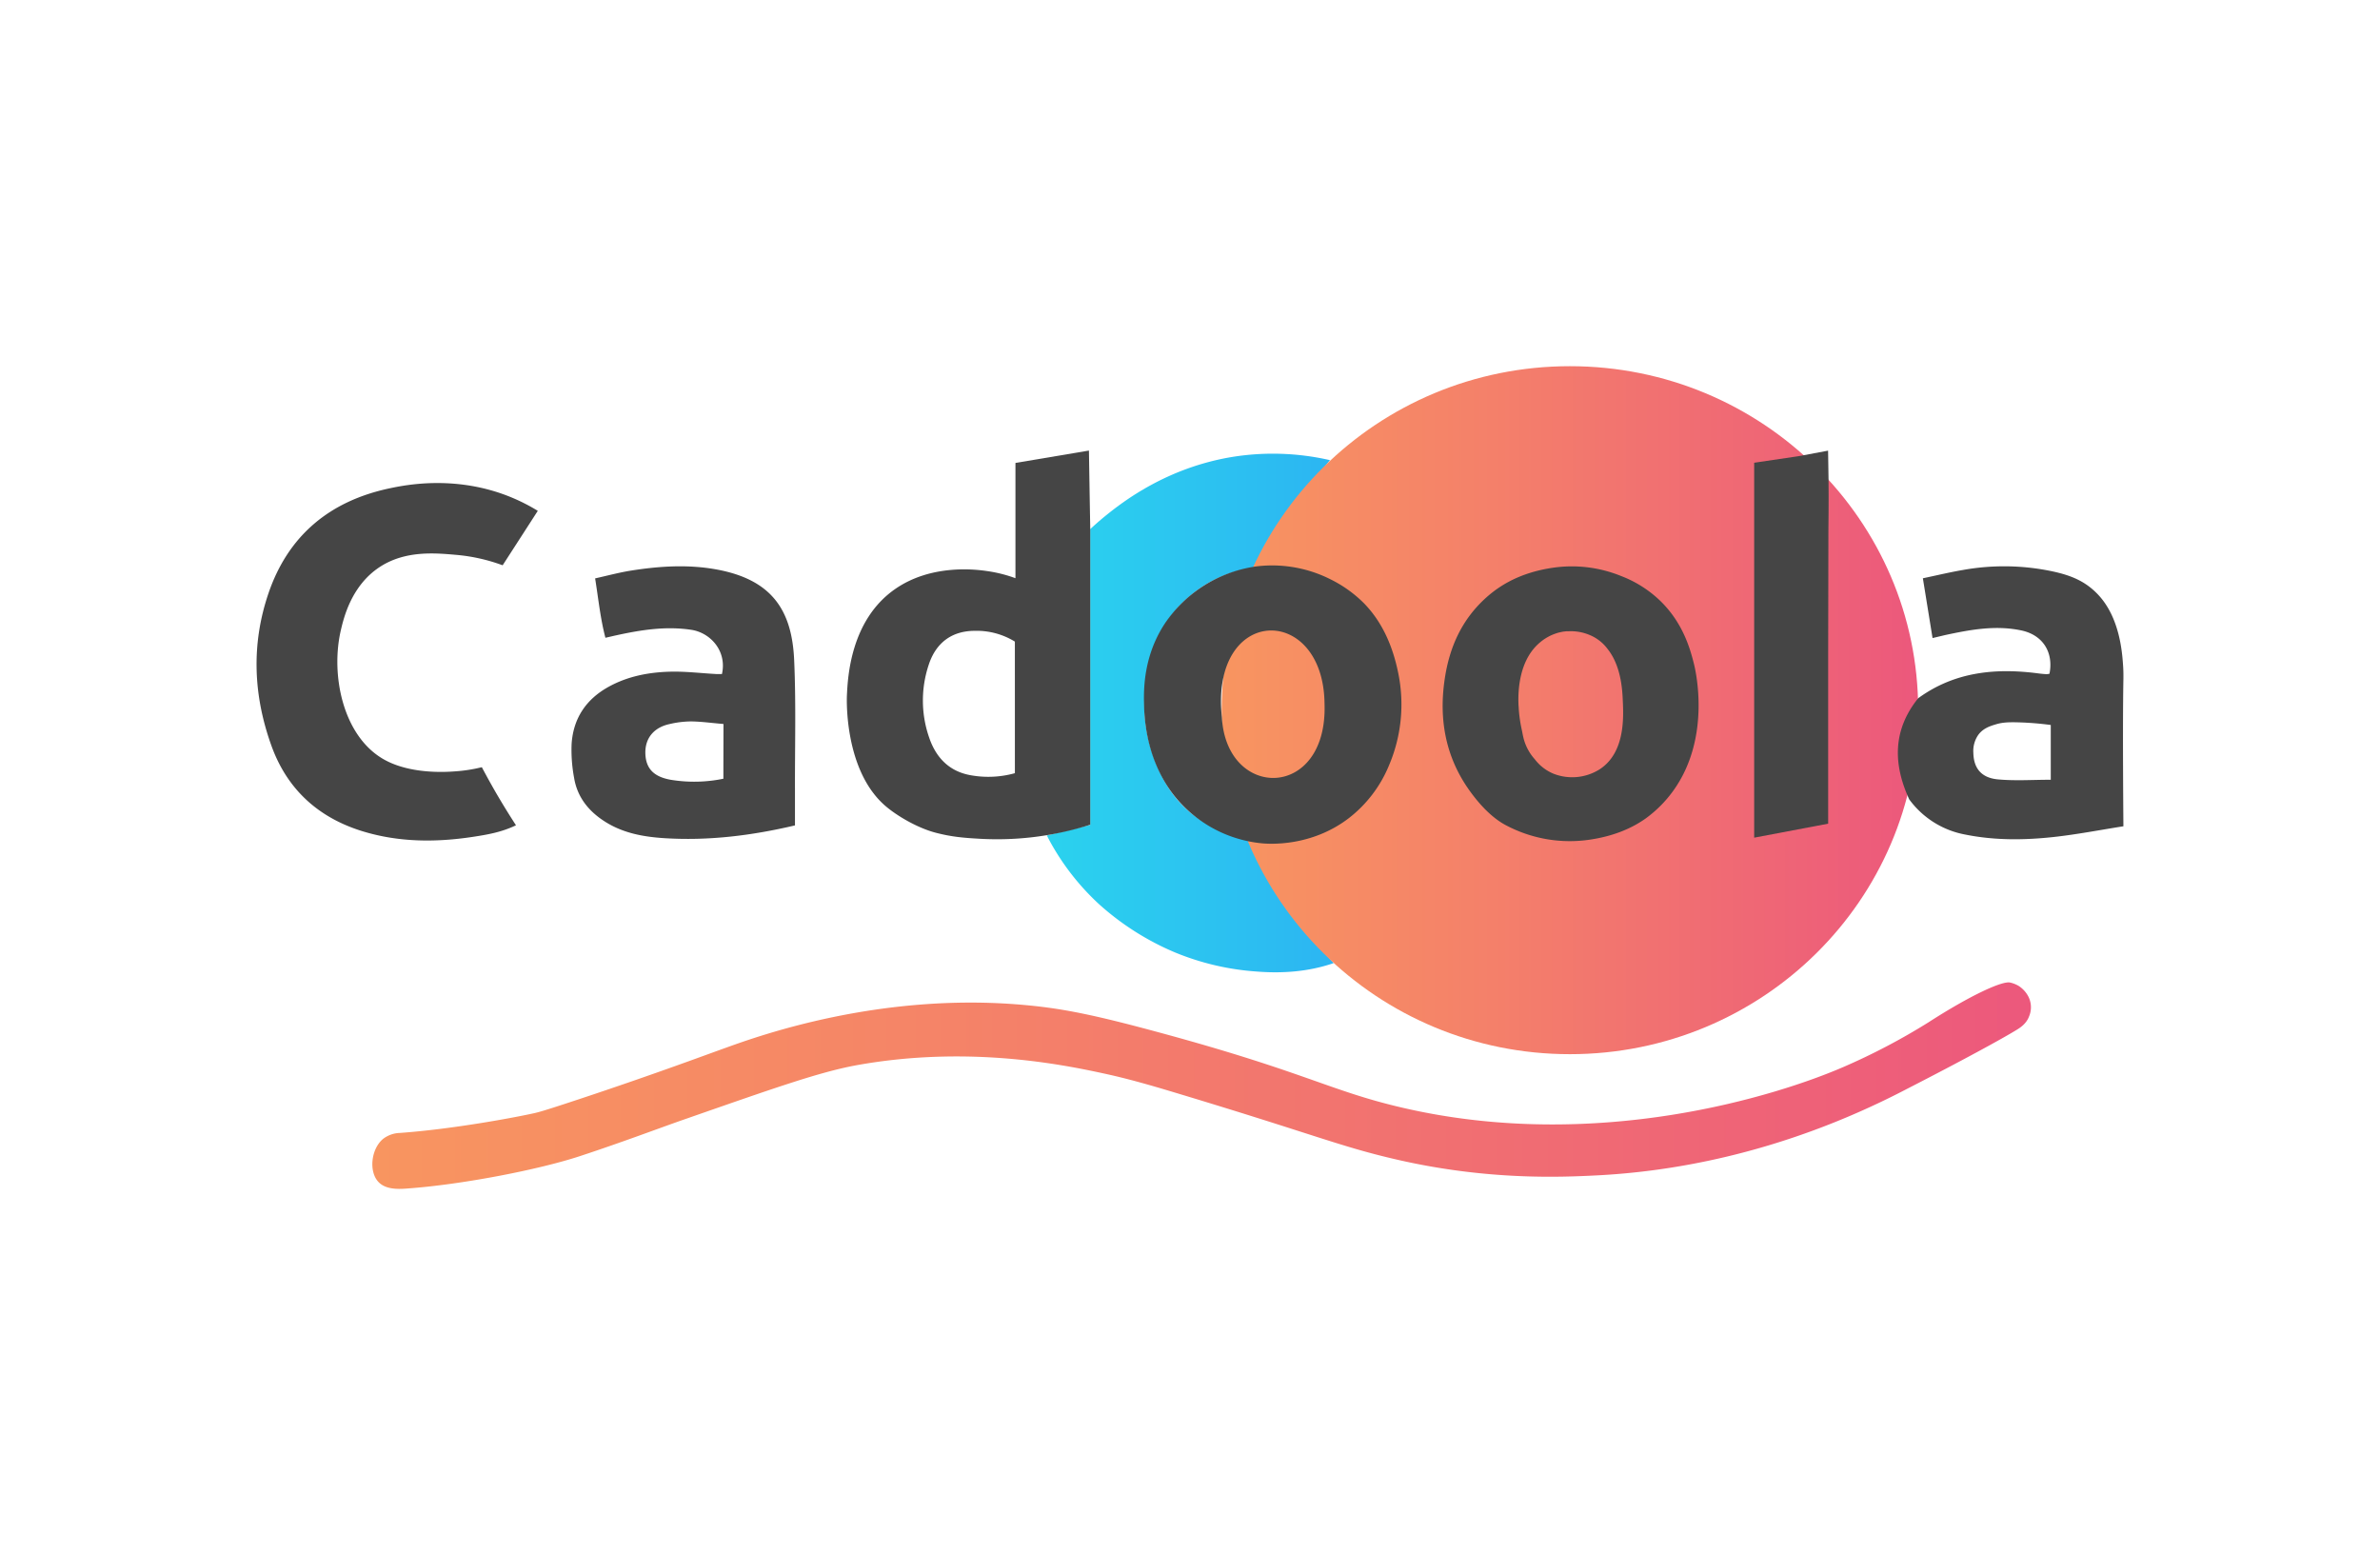
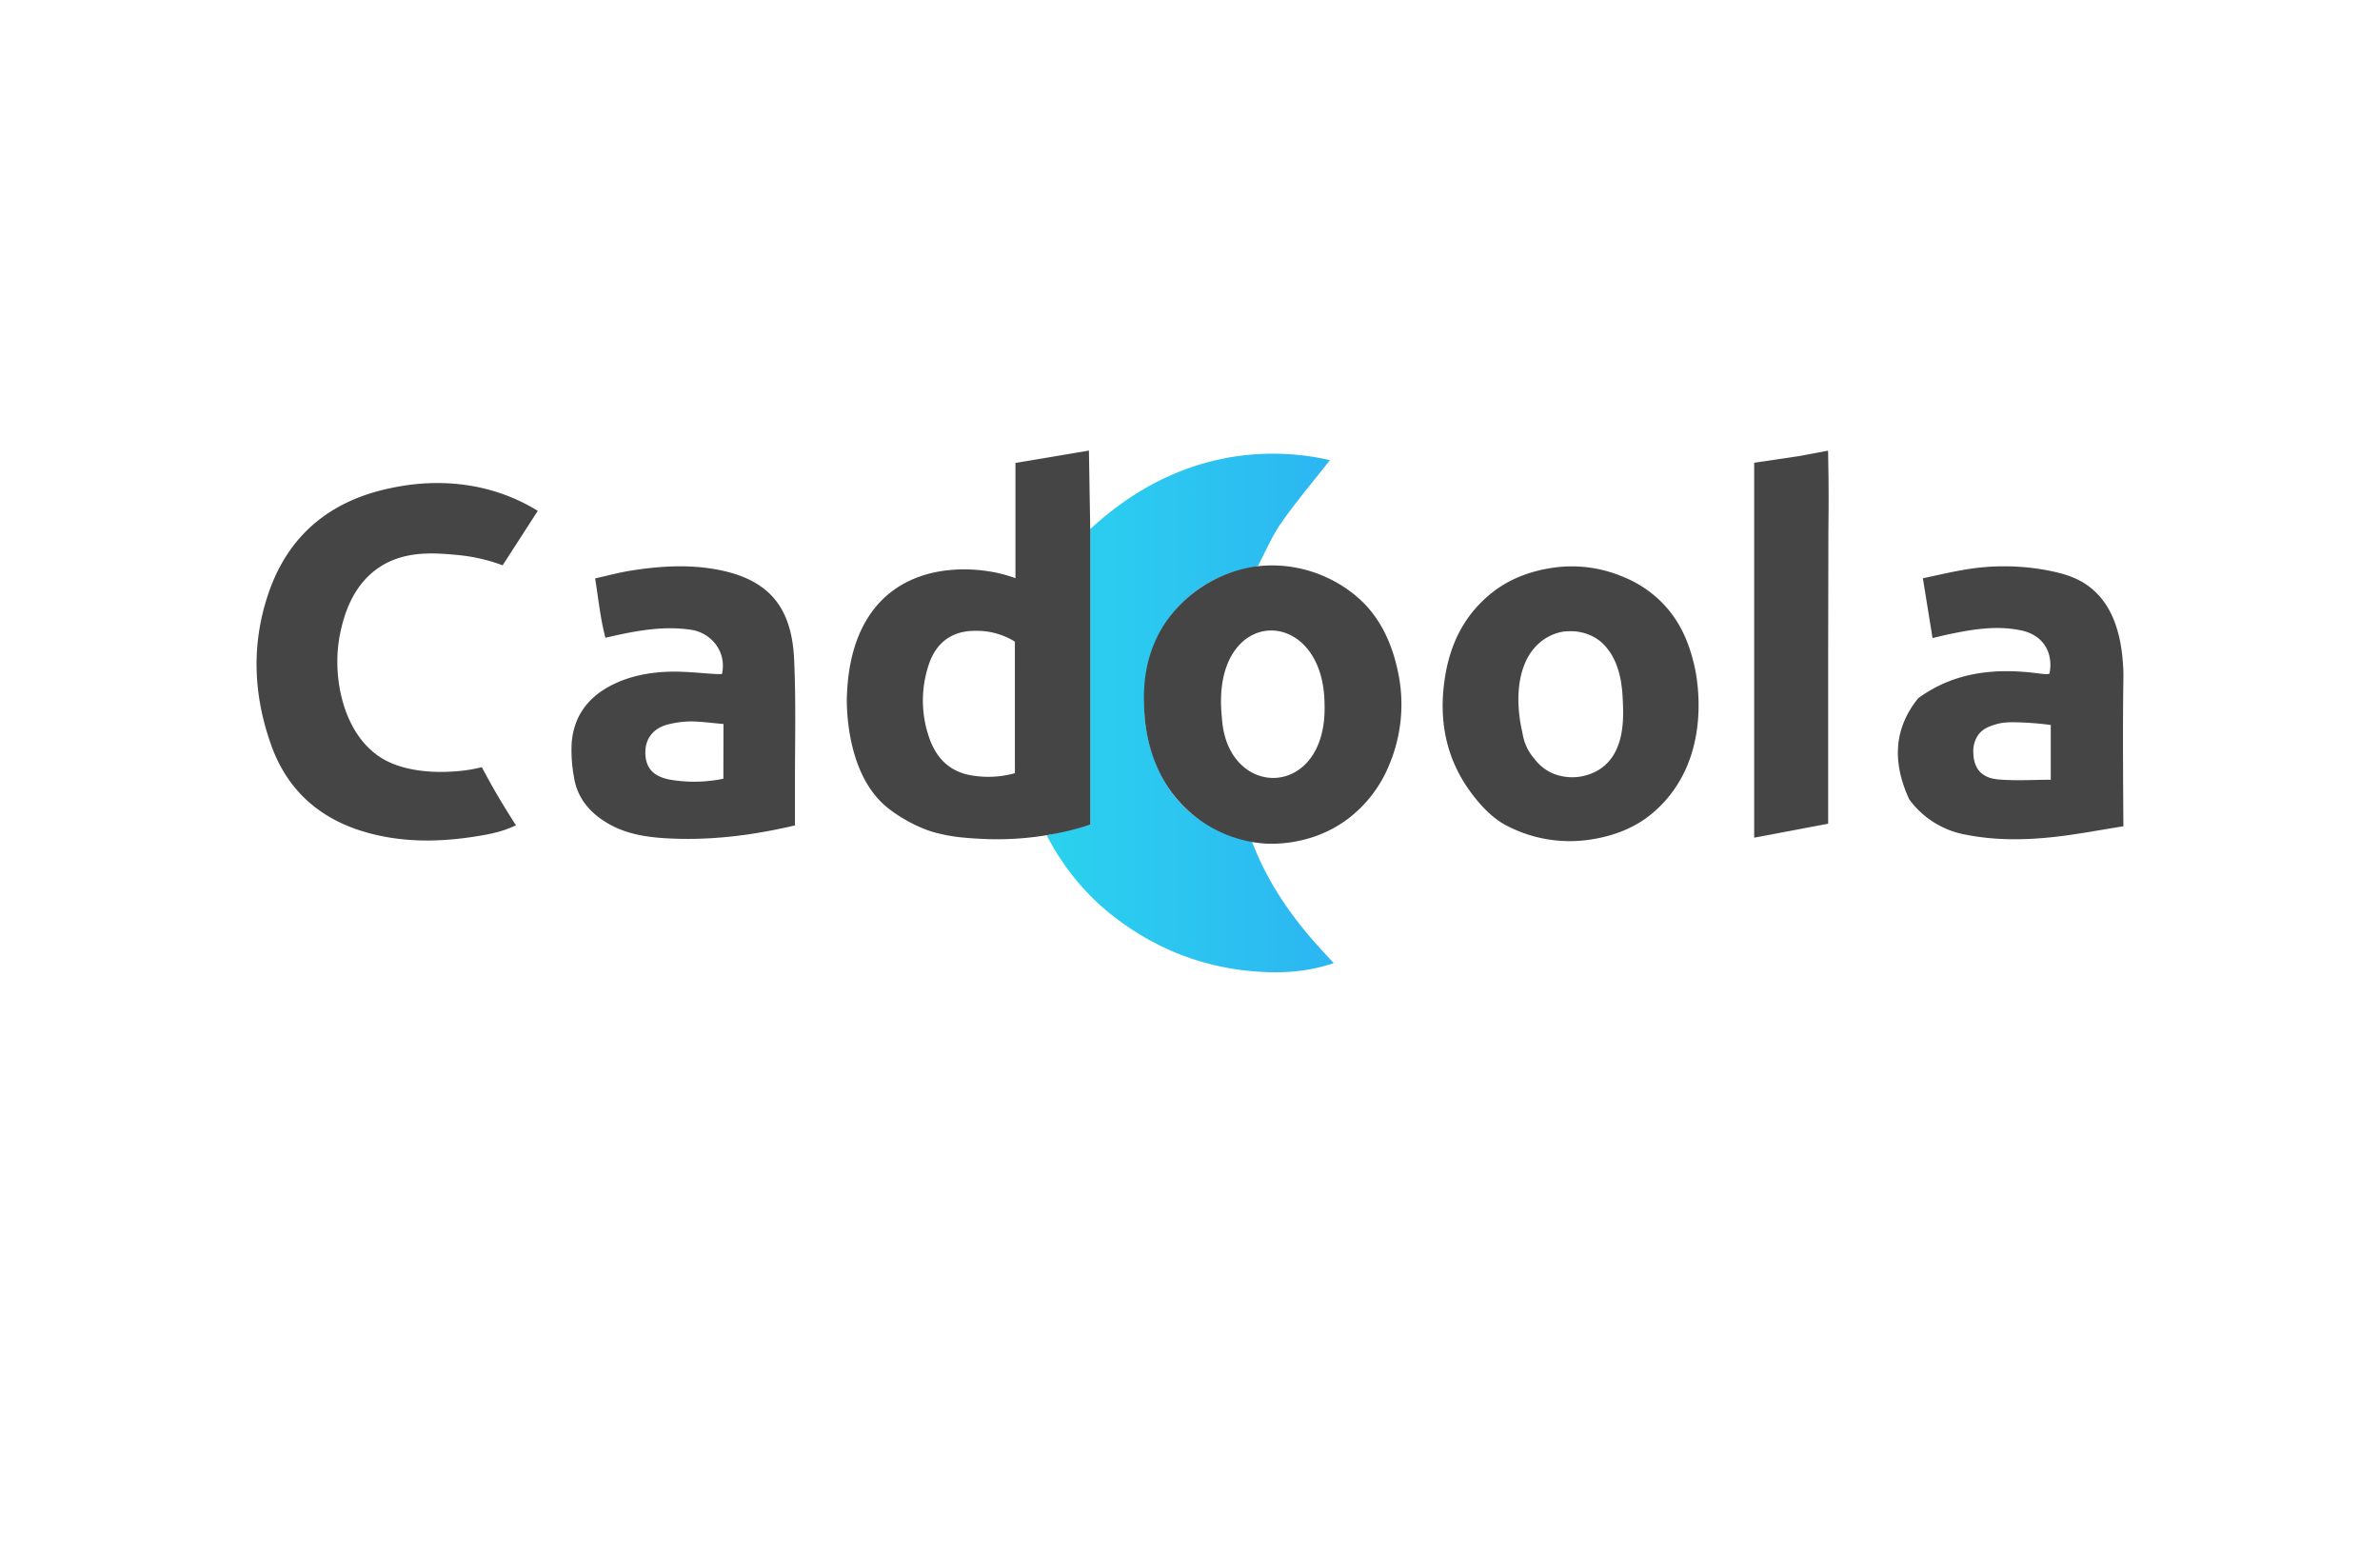
<svg xmlns="http://www.w3.org/2000/svg" viewBox="0 0 1133.64 740.52">
  <defs>
    <style>.cls-1{fill:url(#linear-gradient);}.cls-2{fill:url(#linear-gradient-2);}.cls-3{fill:#454545;}.cls-4{fill:url(#linear-gradient-3);}.cls-5{fill:none;}</style>
    <linearGradient id="linear-gradient" x1="177.35" y1="516.98" x2="967.36" y2="516.98" gradientUnits="userSpaceOnUse">
      <stop offset="0" stop-color="#f89560" />
      <stop offset="0.32" stop-color="#f58567" />
      <stop offset="0.96" stop-color="#ed5b7b" />
      <stop offset="1" stop-color="#ec587c" />
    </linearGradient>
    <linearGradient id="linear-gradient-2" x1="498.65" y1="339.52" x2="635.27" y2="339.52" gradientUnits="userSpaceOnUse">
      <stop offset="0" stop-color="#2bd2ee" />
      <stop offset="0.75" stop-color="#2cbdf1" />
      <stop offset="1" stop-color="#2cb5f2" />
    </linearGradient>
    <linearGradient id="linear-gradient-3" x1="581.9" y1="338.19" x2="913.65" y2="338.19" gradientUnits="userSpaceOnUse">
      <stop offset="0" stop-color="#f89560" />
      <stop offset="0.39" stop-color="#f4806a" />
      <stop offset="1" stop-color="#ec587c" />
    </linearGradient>
  </defs>
  <title>Cadoola</title>
  <g id="Layer_2" data-name="Layer 2">
    <g id="Layer_1-2" data-name="Layer 1">
-       <path class="cls-1" d="M182.51,542.31a13.76,13.76,0,0,1,7.91-2.8c25.73-1.85,55.2-7.46,63.8-9.36,2.08-.46,4.61-1.07,21.55-6.7,36.25-12,62.86-22,70-24.51,15.65-5.65,73.25-26.45,141.5-20.42,15.76,1.39,29.42,3.75,56.12,10.8,78,20.61,88.79,29.9,124.83,38.22C761,549,847,521.53,877.9,508.17a305.64,305.64,0,0,0,40.74-21.38c19.44-12.53,34.87-19.74,38.78-18.91a14.46,14.46,0,0,1,4.09,1.6,13.45,13.45,0,0,1,4.12,4.17,11.2,11.2,0,0,1,.84,10.41c-1.33,3.55-4.41,5.43-5.71,6.24-6.76,4.18-26,14.68-52.19,28.11-62.63,32.74-117.17,39.72-147.81,41.3-17.45.9-52.48,2.38-95.42-7.51-27.53-6.33-38.56-11.77-108.73-32.82-16.34-4.9-24.67-6.84-30.54-8.12-19.29-4.18-64.43-13.54-117.41-4.12-17.93,3.19-39.62,10.91-83.1,26.06-11,3.82-29,10.67-49.39,17.37-19.59,6.43-55.24,13.33-80.75,15.29-4,.31-11.29,1.17-15.21-3.06C175.54,557.77,176.8,547,182.51,542.31Z" />
      <path class="cls-2" d="M596.34,400.77c7.24,19,18.43,35.39,32,50.31q3.45,3.8,6.92,7.55c-12,4.13-24.45,5-36.93,4a124.23,124.23,0,0,1-38.46-9,128.5,128.5,0,0,1-36.49-23.16,117.21,117.21,0,0,1-23.23-29.73c-.65-1.19-1.16-2.2-1.51-2.89l20.63-5V252c1.79-1.68,4.49-4.12,7.92-6.87,7.62-6.1,28.44-22.36,59.6-27.51a121.78,121.78,0,0,1,46.69,1.5c-7.78,9.93-16,19.58-23.2,29.89-4.42,6.28-7.42,13.57-11.06,20.41a30.22,30.22,0,0,1-4.06,1.27,57.83,57.83,0,0,0-29.43,14,55.9,55.9,0,0,0-16.5,25.06c-4.82,15.08-5.74,30.21-1.47,45.37,6.21,22,19.24,37.65,42.55,43.06C592.41,398.67,594.34,399.89,596.34,400.77Z" />
      <path class="cls-3" d="M245.77,393c-6.91,3.33-13.7,4.47-20.44,5.5-17.7,2.7-35.41,2.63-52.63-2.65-21.07-6.46-36-20-43.48-40.91-8.56-23.86-9.59-48.09-1.39-72.26,9.45-27.84,29.44-44.17,57.85-50.16,7.36-1.55,31.79-6.58,58.21,4.46a89.24,89.24,0,0,1,12.27,6.28c-5.73,8.89-11.27,17.47-16.74,25.93a84.69,84.69,0,0,0-21.91-4.94c-10.42-.93-24.5-2.18-36.64,5.76-13.43,8.8-17.07,24-18.44,29.75-5.11,21.41.82,50.83,20.46,61.9,12.51,7.05,29.34,6,33.62,5.68a73.77,73.77,0,0,0,13-2q3.1,5.87,6.63,12C239.33,382.83,242.56,388.06,245.77,393Z" />
-       <ellipse class="cls-4" cx="747.78" cy="338.19" rx="165.88" ry="163.81" />
      <path class="cls-3" d="M856.69,217.23l14.06-2.63c.06,2.83.15,7.44.21,13.12.13,12.76-.05,22.29-.06,25q-.06,29.21-.11,58.41,0,40.6,0,81.1l-35.24,6.67V220.36Z" />
      <path class="cls-3" d="M999.5,283.32c-6.12-6.58-13.06-9.28-21.38-11.13a111.08,111.08,0,0,0-43.22-.75c-6.2,1.06-12.33,2.54-19,3.94,1.62,10,3.08,19,4.61,28.47,2.56-.61,4.19-1,5.83-1.39,12-2.58,24.11-4.86,36.48-2.24,10.11,2.13,15.42,10.29,13.39,20.62a7.92,7.92,0,0,1-1.44.2c-1.23-.07-2.46-.18-3.68-.34-20.51-2.71-40.08-.84-57.43,11.81-12.13,15.09-12,31.27-4.28,48.12a42.64,42.64,0,0,0,26.8,16.81c13.85,2.79,27.9,2.67,41.85,1.16,11.18-1.21,22.26-3.38,33.39-5.12-.3-38.08-.22-58.64,0-70.19,0-.79.06-3-.13-6C1010.87,311.05,1009.8,294.37,999.5,283.32Zm-22.68,88c-8.6,0-16.92.58-25.13-.17-7.94-.72-11.56-5.29-11.74-12.55a13.49,13.49,0,0,1,2.32-8.62c2.36-3.23,5.75-4.25,8.48-5.07s5.38-1.07,10.49-.93a147.91,147.91,0,0,1,15.58,1.26Z" />
      <path class="cls-3" d="M518.68,214.56l-35,5.89v54.89a66.18,66.18,0,0,0-13.59-3.41c-4.5-.64-26.27-3.69-43.92,8.71-21.09,14.82-22.36,41.91-22.77,50.52-.09,1.82-1.27,35.8,18.38,52.67,5.49,4.72,15.39,10.54,24.12,12.77,7.24,1.85,12.54,2.38,21.09,2.84a145.64,145.64,0,0,0,52.32-6.71V252C519.09,239.78,518.89,227.53,518.68,214.56ZM483.41,368.19a47.12,47.12,0,0,1-20.92,1c-10.26-1.76-16.58-8.31-19.85-17.77a53.69,53.69,0,0,1-.31-34.74c3.42-10.57,11-16.27,22-16.28a34.71,34.71,0,0,1,19.07,5.13Z" />
      <path class="cls-3" d="M378.27,314.26c-1.06-23.52-10.47-38.29-37.15-43.11-13.43-2.43-27-1.57-40.44.55-5.72.9-11.34,2.43-17.21,3.73,1.59,10,2.51,19.17,4.9,28.28,2.26-.51,3.68-.85,5.1-1.16,11.81-2.58,23.57-4.47,35.82-2.63,9.06,1.37,17.06,10.05,14.59,21.06-.85,0-1.78,0-2.7,0-7.37-.4-14.75-1.32-22.11-1.12-10.14.28-20.08,2.18-29.13,7.17-10.73,5.91-16.87,15-17.67,27.22a72,72,0,0,0,1.17,16.09c1.51,9.29,7,16.06,14.85,21,8.82,5.57,18.74,7.25,28.88,7.84,20.55,1.21,40.78-1.25,61.49-6.12,0-5.93,0-11.33,0-16.72C378.59,355.65,379.2,334.92,378.27,314.26Zm-33.71,51.25v5.32a68.82,68.82,0,0,1-25.16.49c-8-1.45-11.79-5.33-12-12.52s4-12.39,11.53-14a46.13,46.13,0,0,1,10.24-1.26c4.88.06,9.75.75,15.44,1.23Z" />
      <path class="cls-3" d="M666,320.47c-2.64-13-7.69-24.3-16.21-33.09a60.15,60.15,0,0,0-16.15-11.56,61.77,61.77,0,0,0-36-6,63.2,63.2,0,0,0-42.57,26.75c-10.49,15.66-10.32,31.84-10.15,38.86.16,6.38.81,33.42,22.47,51.85a60.75,60.75,0,0,0,34,14.34c3.33.28,23.16,1.65,41-11.95a61.11,61.11,0,0,0,19.25-25.27A74.1,74.1,0,0,0,666,320.47ZM630.9,335.14c1.56,45.88-46.69,46-48.89,6.5C576.28,288,630.41,287.19,630.9,335.14Z" />
      <path class="cls-3" d="M806.86,316.14c-1.76-7-5.06-19.08-15.58-29.56a55.32,55.32,0,0,0-19.07-12.26,62.32,62.32,0,0,0-33-3.89c-11.81,1.81-22.25,6.09-31.06,13.92-11.65,10.34-17.74,23.57-20,39-2.93,19.57.56,37.67,12.16,53.6,4.61,6.34,10.55,12.76,17.37,16.23a64.93,64.93,0,0,0,39.83,6.63c10.12-1.53,19-4.8,26.56-10.2a58.52,58.52,0,0,0,12.79-12.85C815.24,351.46,807.64,319.25,806.86,316.14ZM762,366.31A24.49,24.49,0,0,1,740,368.46a21.6,21.6,0,0,1-8.94-6.89,23.79,23.79,0,0,1-5.31-9.82c-.3-1.19-.54-2.4-.76-3.61a67.85,67.85,0,0,1-1.59-10.73c0-.43-.09-1.18-.13-2.15,0-.05,0-.11,0-.17s0-.06,0-.1c-.22-6.2.31-21,10.49-29.25l.3-.26h0c.18-.14.42-.33.71-.54a23.42,23.42,0,0,1,5.51-3h0l.43-.16.74-.25.22-.07c.33-.1.66-.2,1-.28l.06,0c.38-.1.76-.18,1.15-.26h0c.38-.08.76-.15,1.16-.2l.1,0c.34,0,.68-.09,1-.12l.45,0,.5,0h.24a23,23,0,0,1,10.12,1.9,20.24,20.24,0,0,1,8.32,6.6c6.5,8.16,7,19.87,7.21,24.73C773.35,341.9,774,358.46,762,366.31Z" />
      <rect class="cls-5" width="1133.64" height="740.52" />
      <rect class="cls-5" width="1133.64" height="740.52" />
    </g>
  </g>
</svg>